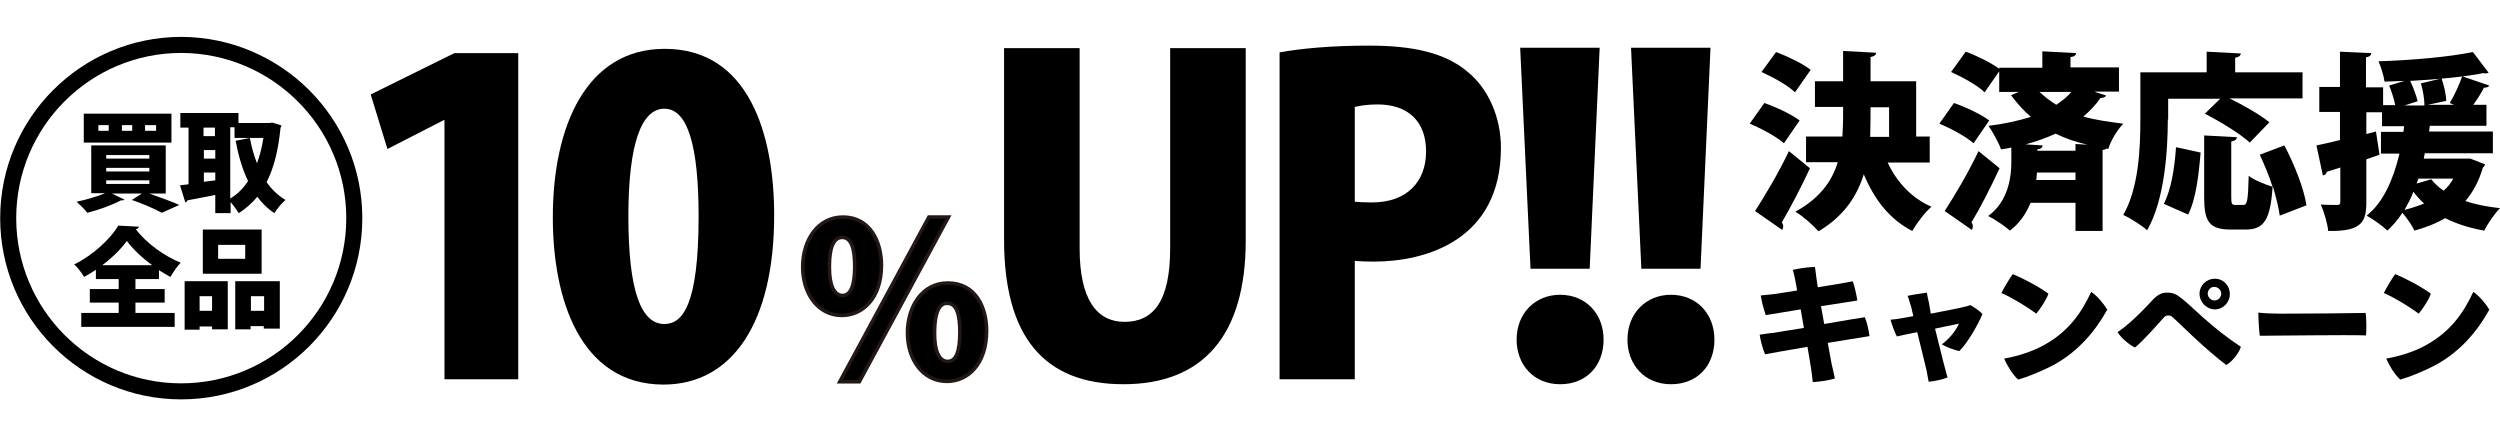
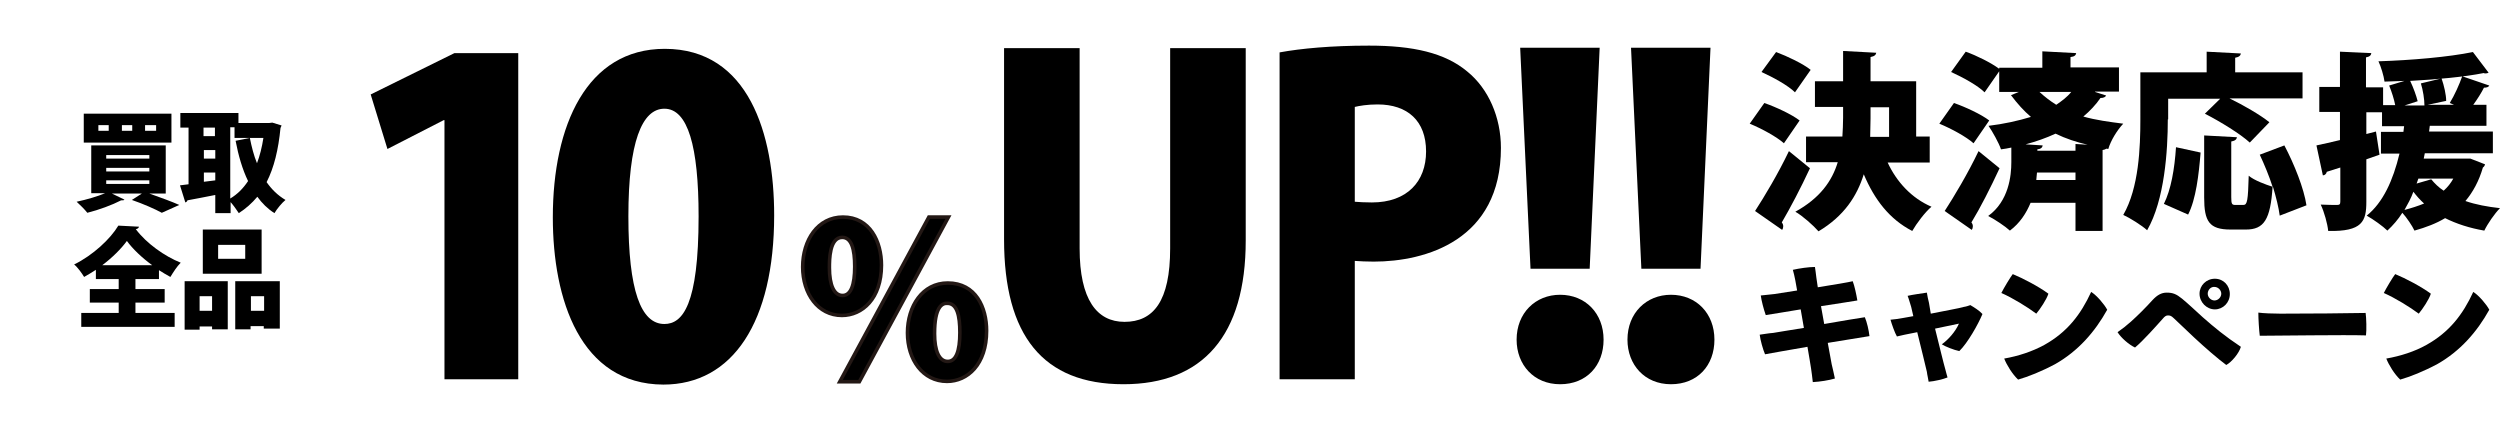
<svg xmlns="http://www.w3.org/2000/svg" version="1.1" id="レイヤー_1" x="0px" y="0px" viewBox="0 0 701.4 118.7" style="enable-background:new 0 0 701.4 118.7;" xml:space="preserve">
  <style type="text/css">
	.st0{fill:none;stroke:#000000;stroke-width:4.5;stroke-miterlimit:10;}
	.st1{stroke:#231815;stroke-miterlimit:10;}
</style>
  <g>
    <path d="M495,28.9c3.2,1.1,7.7,3.2,9.9,4.9l-4.4,6.4c-2-1.8-6.2-4.1-9.6-5.5L495,28.9z M492.4,59.2c2.6-4,6.5-10.5,9.5-16.8   l5.9,4.8c-2.6,5.6-5.5,11.1-7.9,15.2c0.3,0.4,0.4,0.7,0.4,1.1s-0.1,0.7-0.3,1L492.4,59.2z M498.3,14.6c3.2,1.2,7.6,3.3,9.7,5   l-4.4,6.3c-1.9-1.9-6.1-4.2-9.4-5.7L498.3,14.6z M541.3,45.6h-11.7c2.5,5.4,6.7,10,12.3,12.4c-1.8,1.5-4.2,4.7-5.4,6.8   c-6.4-3.3-10.6-8.8-13.6-15.9c-1.9,6.1-5.5,11.7-12.7,16c-1.4-1.6-4.4-4.3-6.5-5.5c6.9-3.8,10.3-8.6,11.9-13.9h-8.9v-7.2h10.2   c0.1-1.7,0.2-3.5,0.2-5.3v-3h-7.9v-7.2h7.9v-8.5l9.3,0.5c-0.1,0.6-0.5,1-1.6,1.2v6.8h12.8v15.5h3.8V45.6z M524.8,30.1v3.1   c0,1.7-0.1,3.5-0.1,5.2h5.3v-8.3H524.8z" />
    <path d="M548.2,28.9c3.2,1.1,7.7,3.2,9.9,4.9l-4.4,6.4c-2-1.8-6.2-4.1-9.6-5.5L548.2,28.9z M545.6,59.2c2.6-4,6.5-10.5,9.5-16.8   l5.9,4.8c-2.6,5.6-5.4,11.1-7.9,15.2c0.3,0.4,0.4,0.7,0.4,1.1s-0.1,0.7-0.3,1L545.6,59.2z M587.8,25.8l3.1,1   c-0.2,0.4-0.7,0.7-1.6,0.7c-1.3,1.9-3,3.7-4.8,5.2c3.5,1,7.3,1.5,11.2,2c-1.7,1.8-3.5,4.7-4.2,7.1l-0.5-0.1   c-0.3,0.2-0.6,0.3-1.1,0.4v22.7h-7.6v-7.9h-12.6c-1.2,2.9-3,5.7-5.8,7.8c-1.3-1.2-4.3-3.2-6.1-4.1c5.8-4.2,6.5-11.3,6.5-15.1v-4.1   c-1,0.2-1.9,0.4-2.9,0.5c-0.6-1.8-2.4-5-3.5-6.6c4.2-0.5,8.3-1.4,11.9-2.5c-2-1.7-3.8-3.7-5.6-6.1l2.2-0.9h-5.5v-5.8l-4.1,5.9   c-1.9-1.9-6.1-4.2-9.4-5.7l4.1-5.7c3.1,1.1,7.1,3.1,9.4,4.8v-0.3h12.1v-4.6l9.5,0.5c-0.1,0.6-0.5,1-1.6,1.1v2.9h13.6v6.8H587.8z    M582.3,40.4l3.4,0.2c-3.1-0.7-6.1-1.7-9-3.1c-2.6,1.2-5.4,2.2-8.4,3l4.8,0.3c-0.1,0.6-0.5,1-1.5,1.1v0.4h10.7V40.4z M571.5,48.4   c-0.1,0.7-0.1,1.4-0.2,2.1h11v-2.1H571.5z M572.2,25.8c1.5,1.4,3.1,2.6,4.7,3.6c1.6-1.1,3.1-2.2,4.2-3.6H572.2z" />
    <path d="M608.2,33.5c0,8.8-0.9,22.6-5.8,31.1c-1.4-1.3-4.9-3.5-6.7-4.3c4.4-7.6,4.8-19,4.8-26.8V20.3h18.6v-5.8l9.6,0.5   c-0.1,0.6-0.5,1-1.6,1.2v4.1H646v7.3h-20.5c3.9,1.9,8.6,4.6,11.2,6.7l-5.5,5.7c-2.6-2.4-8.3-5.9-12.6-8.1l4.3-4.2h-14.6V33.5z    M607.1,57.2c2-4,3-9.8,3.4-15.9l6.9,1.5c-0.5,6.2-1.3,13.1-3.5,17.4L607.1,57.2z M639.6,60.5c-0.3-2.3-1-5.1-1.9-8.1h-0.1   c-0.6,9.2-2.4,12-7.5,12h-4.3c-6,0-7.4-2.3-7.4-9V38l9.2,0.5c-0.1,0.6-0.5,1-1.6,1.2v15.6c0,2,0.2,2.2,1.2,2.2h2.2   c1.1,0,1.3-1.2,1.5-8.2c1.5,1.3,4.8,2.5,6.7,3.1c-1-3.1-2.3-6.2-3.6-9l6.9-2.6c2.8,5.3,5.5,12.1,6.2,16.8L639.6,60.5z" />
    <path d="M693.1,44.5l4.1,1.6c-0.1,0.4-0.3,0.7-0.6,0.9c-1.1,3.8-2.8,6.9-4.9,9.4c2.9,1,6.1,1.6,9.7,2c-1.5,1.5-3.5,4.4-4.4,6.3   c-4.1-0.7-7.8-1.9-11-3.5c-2.5,1.5-5.4,2.6-8.6,3.5c-0.6-1.3-2.2-3.7-3.4-5c-1.2,1.9-2.6,3.5-4.2,5c-1.2-1.2-4-3.2-5.8-4.2   c4.6-3.7,7.4-9.9,9.2-17.4H668V37h6.3l0.2-1.6h-6.2v-3.9h-4.4v6.1l2.7-0.7l1,6.5l-3.7,1.3v11.9c0,5.5-1.1,8.4-10.7,8.2   c-0.2-2-1.1-5.3-2.1-7.4c1.9,0.1,3.9,0.1,4.6,0.1c0.7,0,0.9-0.2,0.9-1v-9.5l-3.8,1.2c-0.1,0.6-0.6,1-1.1,1l-1.8-8.4   c1.9-0.4,4.1-0.9,6.6-1.5v-7.9h-5.8v-7h5.8v-9.9l8.8,0.4c-0.1,0.6-0.4,1-1.5,1.2v8.4h4.8v5h3.4c-0.3-1.6-1-3.8-1.7-5.5l4.3-1.3   l-5.6,0.2c-0.2-1.6-1-4.2-1.7-5.7c9.3-0.3,19.7-1.2,26.5-2.6l4.4,5.8c-0.2,0.1-0.5,0.2-0.8,0.2c-0.2,0-0.4,0-0.6-0.1   c-5.5,1.1-13.2,1.8-20.6,2.2c0.9,1.9,1.7,4.1,2.1,5.7l-3.7,1.2h5.6c0-1.7-0.4-4.3-1-6.2L685,22c0.7,2,1.3,4.6,1.3,6.3l-5.2,1.1h7.4   l-1.2-0.5c1.3-2.1,2.7-5.2,3.5-7.5l7.6,2.6c-0.2,0.4-0.7,0.6-1.5,0.6c-0.7,1.4-1.9,3.3-3,4.8h3.7v5.9h-15.9l-0.2,1.6h17.9v6.1   h-19.1l-0.3,1.5h11.9L693.1,44.5z M680.1,57.1c-1.1-1-2.1-2.1-3-3.3c-0.7,1.9-1.6,3.5-2.5,5.1C676.5,58.4,678.4,57.8,680.1,57.1z    M682.1,50.3c1,1.2,2.1,2.3,3.5,3.2c1.1-1,2-2.1,2.7-3.4h-9.8l-0.5,1.4L682.1,50.3z" />
    <path d="M511.8,90.9c5.1-0.9,10-1.7,11.4-1.9c0.6,1.4,1.1,3.6,1.3,5.3c-1.4,0.2-6.3,1-11.7,1.9c0.5,2.6,0.9,4.8,1.1,6   c0.3,1.2,0.6,2.6,0.9,4c-1.7,0.5-4.2,0.9-6.2,1c-0.2-1.5-0.3-2.8-0.5-3.9c-0.2-1.1-0.5-3.3-1-6c-5.3,0.9-10.2,1.8-11.9,2.1   c-0.6-1.4-1.3-3.9-1.5-5.5c0.9-0.1,2.4-0.4,3.8-0.5c1.3-0.2,4.7-0.8,8.6-1.4l-0.9-5.2c-4.4,0.7-8.3,1.4-9.8,1.6   c-0.6-1.7-1.2-4-1.4-5.5c1.3-0.1,2.6-0.3,3.8-0.4c0.7-0.1,3.3-0.5,6.4-1c-0.2-1.2-0.4-2.2-0.5-2.8c-0.2-1.2-0.5-2.2-0.7-3   c1.8-0.4,4.4-0.8,6.2-0.8c0.1,0.7,0.3,2,0.4,3c0.1,0.5,0.2,1.4,0.4,2.7c4.4-0.7,8.6-1.4,9.8-1.7c0.5,1.3,1,3.6,1.3,5.4   c-1.3,0.2-5.5,0.9-10.2,1.6L511.8,90.9z" />
    <path d="M541.7,88c3.9-0.8,8-1.5,9.3-1.9c0.7-0.1,1.2-0.3,1.8-0.5c1,0.6,2.5,1.5,3.4,2.5c-1.2,2.9-4.2,8.2-6.5,10.4   c-1.5-0.3-4-1.3-4.9-1.9c1.8-1.3,3.8-3.5,4.8-5.8l-6.7,1.4c1.2,4.8,2.4,9.8,2.9,11.5c0.1,0.5,0.5,1.8,0.6,2.2   c-1.2,0.5-3.8,1.1-5.3,1.2c-0.1-0.8-0.4-1.9-0.5-2.8c-0.4-1.7-1.6-6.7-2.7-11.1c-2.7,0.5-4.9,1-5.7,1.2c-0.6-1-1.5-3.6-1.8-4.7   c1.3-0.1,2.6-0.3,3.6-0.5l2.8-0.5c-0.3-1.2-0.5-2.1-0.6-2.6c-0.3-0.9-0.7-2.4-1-3.1c1.2-0.3,4.1-0.7,5.4-0.9   c0.1,0.7,0.4,2.2,0.6,2.9L541.7,88z" />
    <path d="M574.7,82.4c-0.5,1.6-2.3,4.3-3.4,5.6c-2.4-1.8-6.6-4.4-9.8-5.8c0.7-1.4,2.5-4.4,3.2-5.3C567.6,78.1,572,80.4,574.7,82.4z    M573.5,96.8c6.5-3.6,10.3-8.6,13.2-14.9c1.6,1,3.7,3.5,4.5,5c-3.5,6.3-8.2,11.6-14.5,15.2c-3.9,2.1-7.7,3.6-10.5,4.4   c-1.6-1.5-3.2-4.1-3.9-5.9C566.3,99.9,570.2,98.6,573.5,96.8z" />
    <path d="M597.9,90.2c1.9-1.7,4.2-4,6-6c1.3-1.4,2.5-2.1,4-2.1c1.7,0,2.7,0.4,4.3,1.7c1.7,1.4,3.6,3.2,5.8,5.2   c3.3,2.9,6.2,5.3,10.7,8.3c-0.5,1.8-2.6,4.3-4.1,5.1c-2.3-1.7-6-4.9-9-7.7c-2.4-2.3-4.3-4.1-5.7-5.4c-0.8-0.8-1.2-0.8-1.7-0.8   s-0.9,0.3-1.4,0.9c-1.7,1.9-5.5,6.2-7.8,8.1c-1.7-0.8-3.9-2.7-4.9-4.3C595.4,92.3,596.8,91.2,597.9,90.2z M617.1,82.4   c0-2.3,1.9-4.2,4.3-4.2s4.2,1.9,4.2,4.3c0,2.4-1.9,4.3-4.2,4.3S617.1,84.8,617.1,82.4L617.1,82.4z M619.4,82.4c0,1,0.9,1.9,1.9,1.9   c1,0,1.9-0.9,1.9-1.9c0-1-0.9-1.9-1.9-1.9C620.3,80.4,619.4,81.3,619.4,82.4L619.4,82.4z" />
    <path d="M639.8,88c8.1,0,18.9-0.1,23.9-0.2c0.2,1.3,0.3,4.9,0.1,6.3c-5.8-0.2-24.6,0.1-29.8,0.1c-0.2-1.5-0.4-4.8-0.4-6.5   C634.9,87.9,637.9,88,639.8,88z" />
    <path d="M682,82.4c-0.5,1.6-2.3,4.3-3.4,5.6c-2.4-1.8-6.6-4.4-9.8-5.8c0.7-1.4,2.5-4.4,3.2-5.3C674.9,78.1,679.3,80.4,682,82.4z    M680.7,96.8c6.5-3.6,10.3-8.6,13.2-14.9c1.6,1,3.7,3.5,4.5,5c-3.5,6.3-8.2,11.6-14.5,15.2c-3.9,2.1-7.7,3.6-10.5,4.4   c-1.6-1.5-3.2-4.1-3.9-5.9C673.5,99.9,677.5,98.6,680.7,96.8z" />
  </g>
-   <path class="st0" d="M99.4,61.2c0,26.8-21.7,48.6-48.6,48.6C24,109.8,2.3,88,2.3,61.2c0-26.8,21.7-48.6,48.6-48.6  C77.6,12.7,99.4,34.4,99.4,61.2z" />
  <g>
    <path d="M46.4,54.3h-4.5c3.1,1.1,6.4,2.3,8.4,3.2l-4.9,2.2c-1.8-1-5.2-2.5-8.4-3.6l2.8-1.8h-8.4l3.5,1.7c-0.1,0.2-0.3,0.2-0.6,0.2   c-0.1,0-0.2,0-0.3,0c-2.5,1.3-6.3,2.7-9.5,3.5c-0.7-0.9-2.1-2.3-3-3.1c2.8-0.6,5.9-1.5,8-2.4h-3.9V40.8h20.9V54.3z M48.1,31.9v8.1   H23.5v-8.1H48.1z M30.5,36.7v-1.6h-2.9v1.6H30.5z M29.8,43.5v1h12.1v-1H29.8z M29.8,47.1v1h12.1v-1H29.8z M29.8,50.6v1h12.1v-1   H29.8z M37.1,36.7v-1.6h-2.9v1.6H37.1z M43.8,36.7v-1.6h-3.1v1.6H43.8z" />
    <path d="M76.4,34.4l2.6,0.8c-0.1,0.3-0.2,0.5-0.3,0.7C78.1,42,76.9,47,74.8,51.1c1.4,2,3.1,3.7,5.3,5c-1,0.8-2.4,2.5-3.1,3.7   c-1.9-1.2-3.5-2.8-4.8-4.6c-1.5,1.8-3.2,3.3-5.2,4.6c-0.6-0.9-1.5-2.2-2.3-3.1v3.1h-4.3v-5.1c-2.9,0.6-5.7,1.1-7.8,1.5   c-0.1,0.3-0.3,0.5-0.6,0.6l-1.5-4.8c0.7-0.1,1.6-0.2,2.4-0.3V35.8h-2.3v-4.1h16.3v2.8h8.7L76.4,34.4z M60.3,35.8h-3.2v2.4h3.2V35.8   z M57.2,42.1v2.4h3.2v-2.4H57.2z M57.2,51l3.2-0.4v-2.2h-3.2V51z M64.6,35.8v19.9c2-1.2,3.6-2.8,5-4.9c-1.6-3.3-2.7-7.1-3.5-11.3   l4-0.8c0.5,2.5,1.1,4.9,2,7.1c0.8-2.1,1.4-4.5,1.8-7.1h-8.1v-3H64.6z" />
    <path d="M38,84.9v2.9h11v3.9H22.8v-3.9h10.5v-2.9h-8.1v-3.8h8.1v-2.8h-6.4v-2.6c-1.1,0.7-2.2,1.4-3.3,2c-0.6-1-1.8-2.7-2.8-3.5   c5.3-2.6,10.2-7.2,12.4-10.9l5.8,0.3c-0.1,0.4-0.4,0.6-0.9,0.7c3,4,8.1,7.6,12.6,9.4c-1.1,1.1-2.1,2.7-2.9,4   c-1.1-0.6-2.1-1.2-3.2-1.9v2.5H38v2.8h8.2v3.8H38z M42.7,74.4c-2.9-2.1-5.5-4.6-7.1-6.8c-1.6,2.2-4,4.6-6.9,6.8H42.7z" />
    <path d="M51.8,92.4V78.9h12.1v13.5h-4.4v-0.8H56v0.9H51.8z M59.5,83.1H56v4.1h3.5V83.1z M73.4,64.4v12.4H56.9V64.4H73.4z    M68.8,72.6v-3.9h-7.6v3.9H68.8z M66.1,78.9h12.4v13.3h-4.5v-0.7h-3.7v0.9h-4.3V78.9z M70.4,87.2h3.7v-4.1h-3.7V87.2z" />
  </g>
  <g>
    <path d="M124.7,106.5V33.7h-0.2l-15.8,8.1L104,26.5l23.5-11.6h17.9v91.5H124.7z" />
-     <path d="M155.1,61c0-25.8,9.5-47.3,31.4-47.3c23.6,0,30.7,24,30.7,46.7c0,29.9-11.6,47.5-31.1,47.5C162.8,107.8,155.1,84,155.1,61z    M196,60.7c0-19.6-3-30.2-9.6-30.2c-6.3,0-10.1,9.4-10.1,30.2s3.5,30.2,10.1,30.2C191.5,90.9,196,85.6,196,60.7z" />
+     <path d="M155.1,61c0-25.8,9.5-47.3,31.4-47.3c23.6,0,30.7,24,30.7,46.7c0,29.9-11.6,47.5-31.1,47.5C162.8,107.8,155.1,84,155.1,61z    M196,60.7c0-19.6-3-30.2-9.6-30.2c-6.3,0-10.1,9.4-10.1,30.2s3.5,30.2,10.1,30.2C191.5,90.9,196,85.6,196,60.7" />
    <path class="st1" d="M247.3,74.4c0,9.4-5.4,14.1-11.1,14.1c-6.7,0-11-6.1-11-13.6c0-7.5,4.2-14,11.3-14   C244.1,60.9,247.3,67.8,247.3,74.4z M232.7,75.1c0,4.9,1.3,7.8,3.7,7.8c2.3,0,3.4-2.9,3.4-8.1c0-4.9-0.9-8.2-3.5-8.2   C232.7,66.6,232.7,72.9,232.7,75.1z M241.1,107.1h-5.5l25-46.2h5.5L241.1,107.1z M276.8,92.8c0,9.5-5.4,14.2-11.1,14.2   c-6.8,0-11.1-6.1-11.1-13.6c0-7.5,4.2-14,11.3-14C273.8,79.4,276.8,86.3,276.8,92.8z M262.2,93.6c0,4.9,1.3,7.8,3.7,7.8   c2.3,0,3.4-2.8,3.4-8.1c0-4.8-0.8-8.2-3.5-8.2C264.3,85,262.2,86.1,262.2,93.6z" />
    <path d="M349.5,67.5c0,26.6-12,40.3-34.3,40.3c-22.6,0-33.5-13.7-33.5-40.6V13.5h21.2v56.2c0,14.3,4.8,20.6,12.6,20.6   c8.1,0,12.8-5.8,12.8-20.6V13.5h21.2V67.5z" />
    <path d="M359,14.7c6-1.1,14.5-1.9,25.1-1.9c12.3,0,21.3,2,27.6,7.3c5.9,4.8,9.4,12.8,9.4,21.4c0,25.9-21.1,31.9-35.7,31.9   c-2,0-3.9-0.1-5.3-0.2v33.2H359V14.7z M380.1,56.6c1.3,0.1,2.7,0.2,4.8,0.2c9.9,0,15.2-5.9,15.2-14.3c0-8.6-5.2-13.2-13.6-13.2   c-2.9,0-5.2,0.4-6.4,0.7V56.6z" />
    <path d="M425.5,95.3c0-7.5,5.3-12.6,12.2-12.6c7.1,0,12.2,5.2,12.2,12.6c0,7.2-4.7,12.5-12.2,12.5   C430.3,107.8,425.5,102.3,425.5,95.3z M446,75.4h-16.6l-2.9-62h22.3L446,75.4z" />
    <path d="M456.6,95.3c0-7.5,5.3-12.6,12.2-12.6c7.1,0,12.2,5.2,12.2,12.6c0,7.2-4.7,12.5-12.2,12.5   C461.4,107.8,456.6,102.3,456.6,95.3z M477.1,75.4h-16.6l-2.9-62h22.3L477.1,75.4z" />
  </g>
  <g>
</g>
  <g>
</g>
  <g>
</g>
  <g>
</g>
  <g>
</g>
  <g>
</g>
  <g>
</g>
  <g>
</g>
  <g>
</g>
  <g>
</g>
  <g>
</g>
  <g>
</g>
  <g>
</g>
  <g>
</g>
  <g>
</g>
</svg>